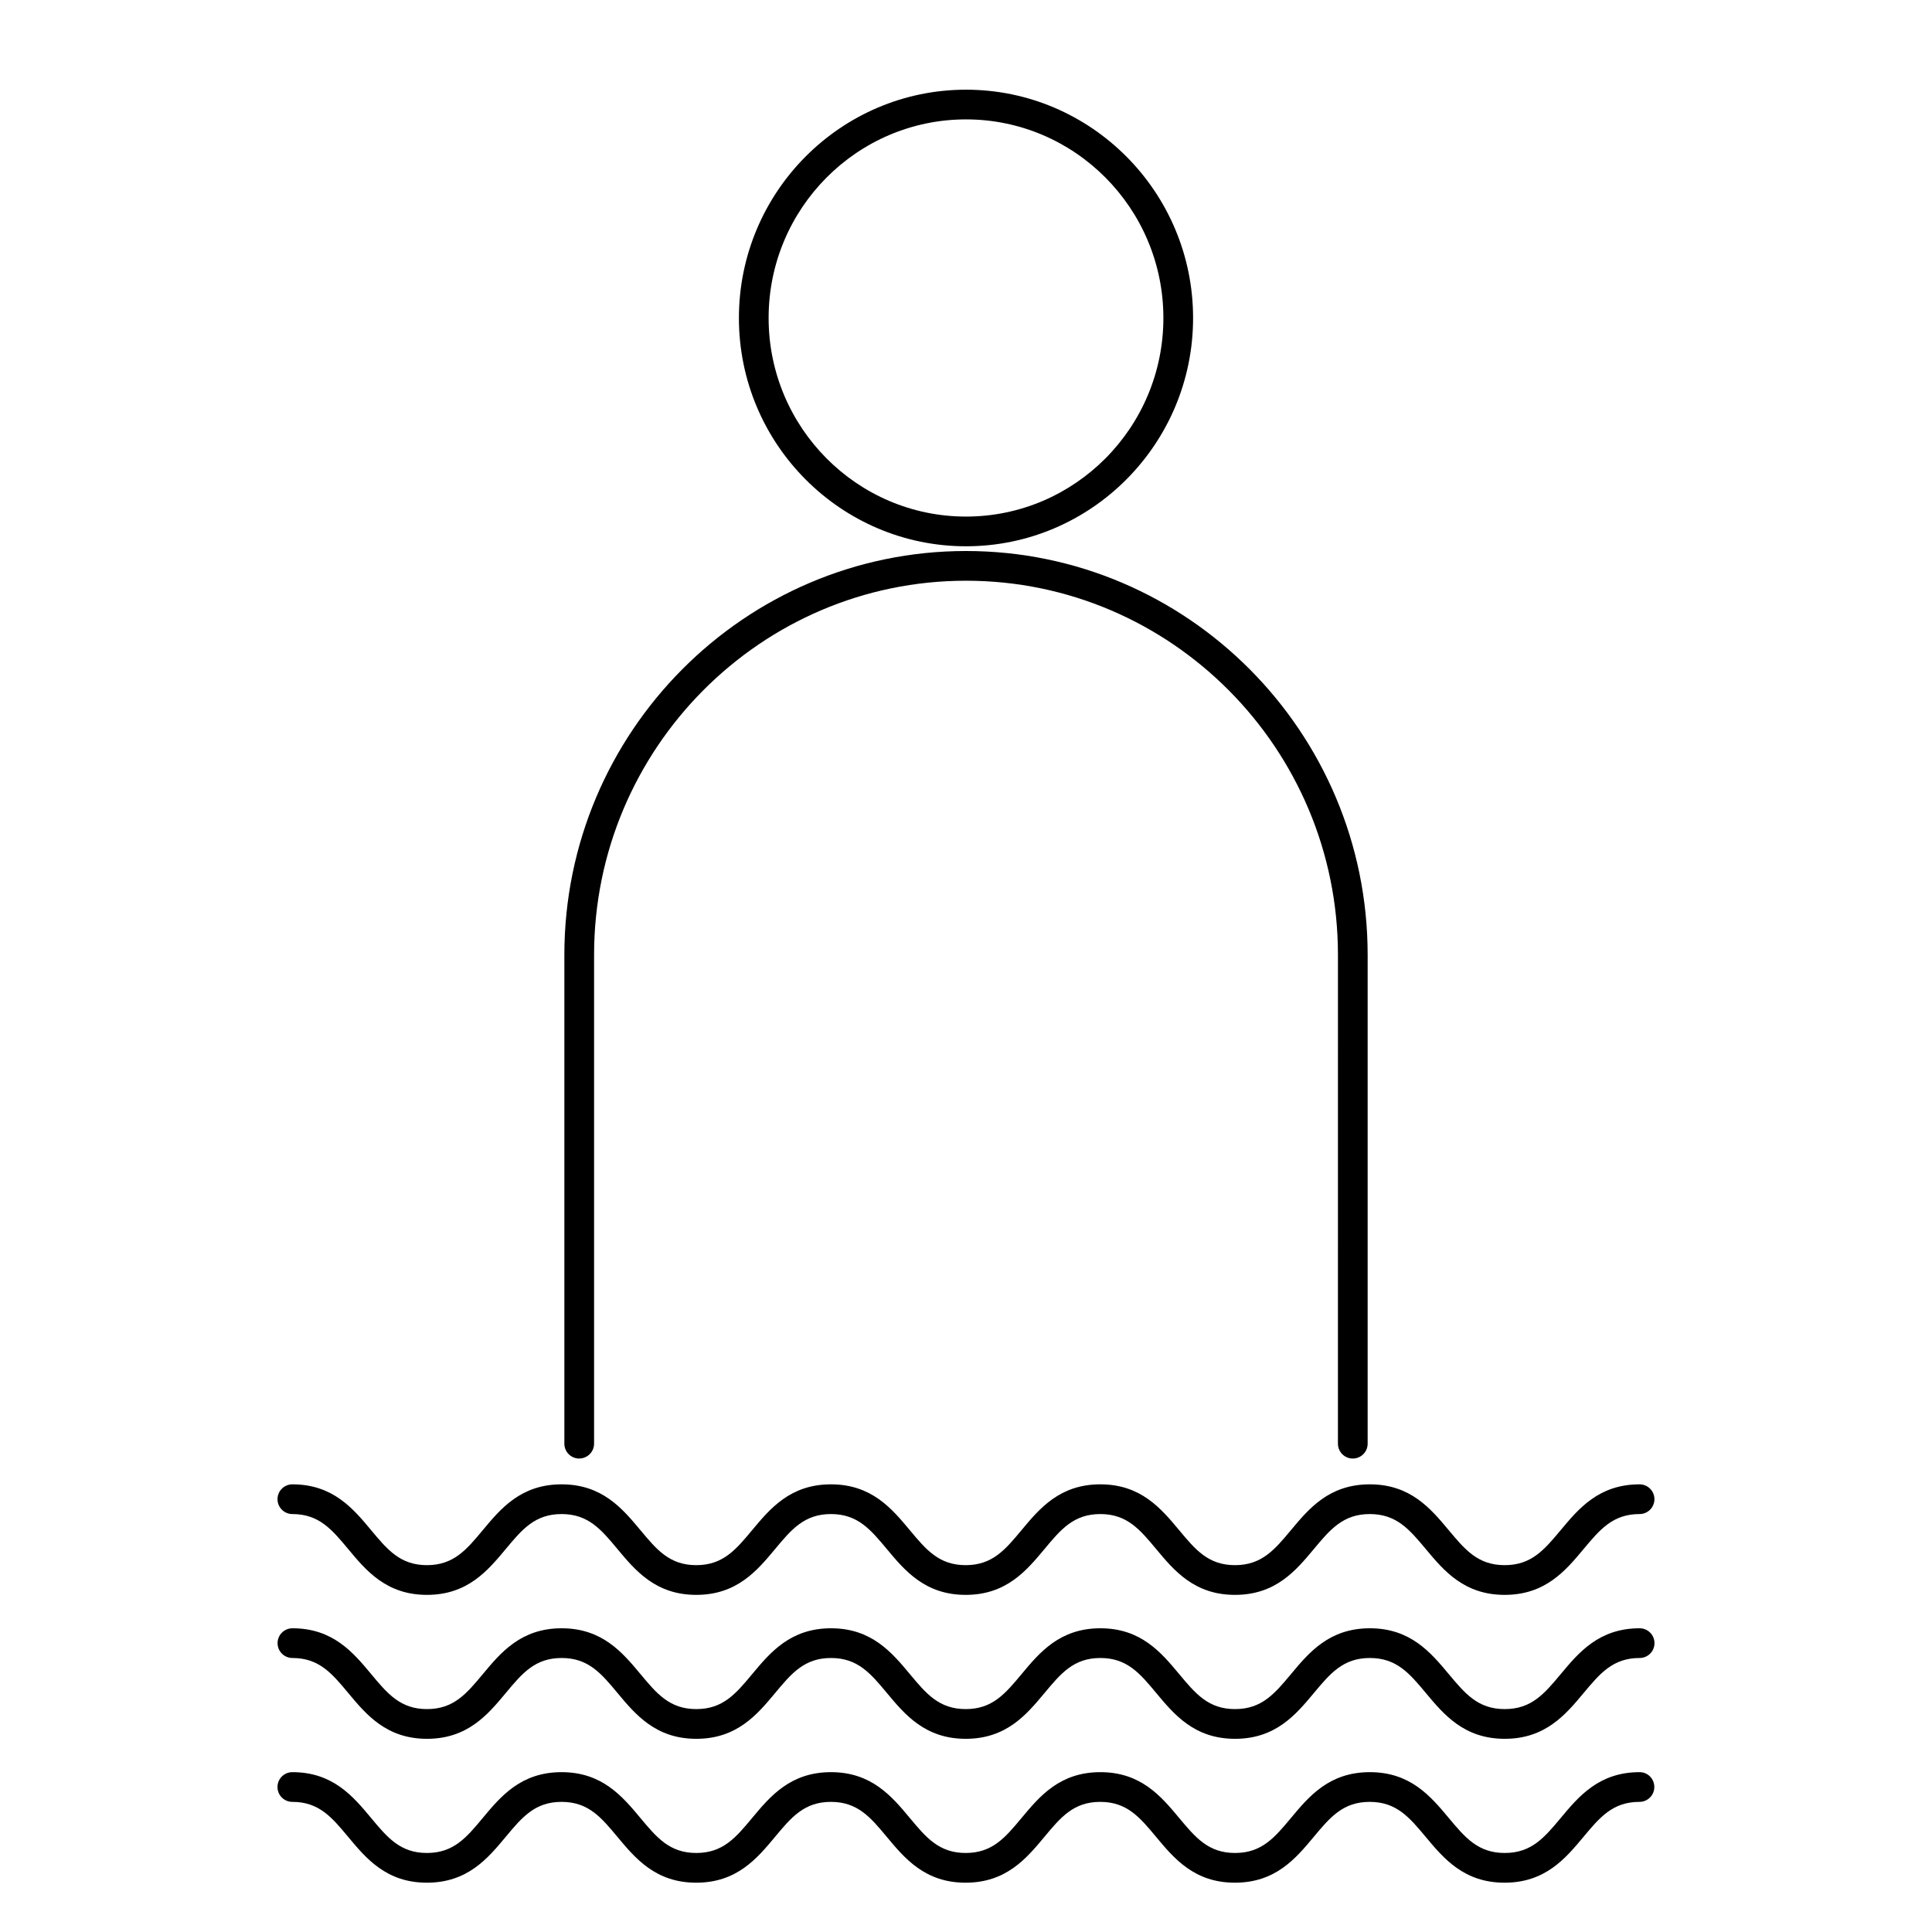
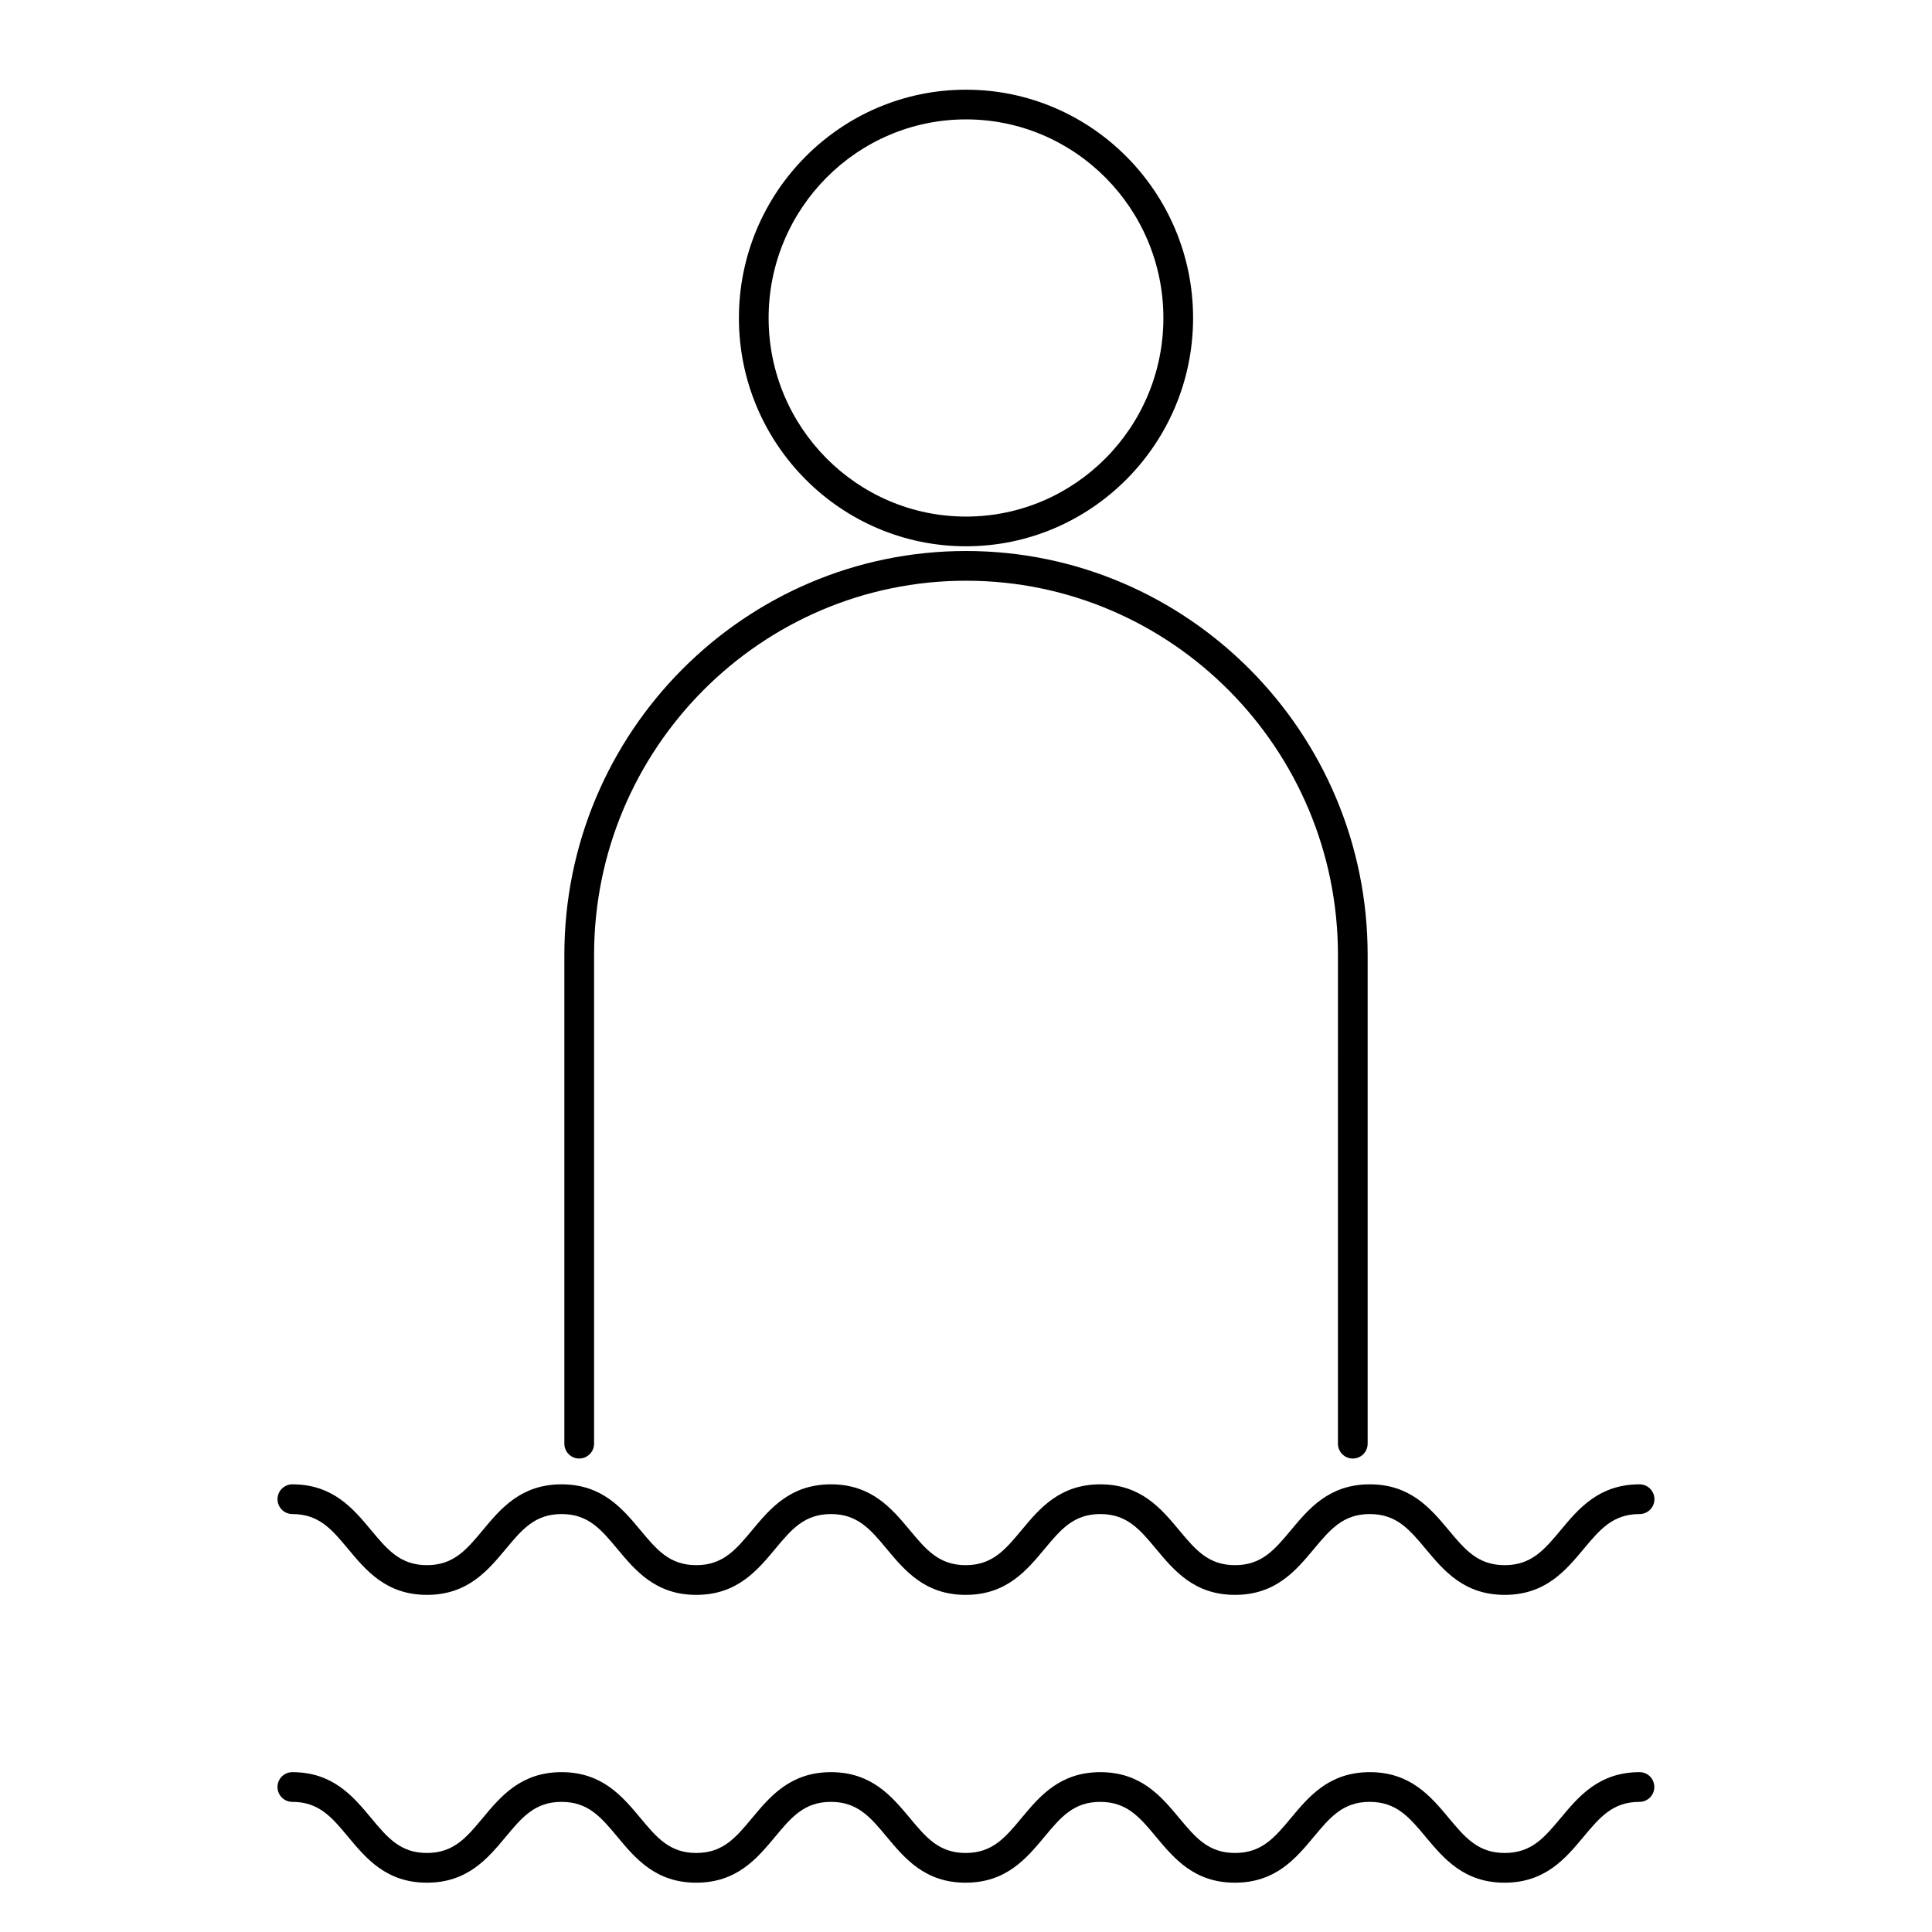
<svg xmlns="http://www.w3.org/2000/svg" fill="#000000" width="800px" height="800px" version="1.1" viewBox="144 144 512 512">
  <g>
    <path d="m400 288.77c33.18 0 60.18-27.137 60.18-60.496s-27-60.504-60.18-60.504-60.18 27.145-60.18 60.504c-0.004 33.363 26.996 60.496 60.18 60.496zm0-113.13c28.844 0 52.309 23.609 52.309 52.633 0 29.016-23.465 52.625-52.309 52.625s-52.309-23.609-52.309-52.625c-0.004-29.023 23.465-52.633 52.309-52.633z" />
    <path d="m297.5 530.52c2.172 0 3.938-1.762 3.938-3.938v-129.53c0-54.672 44.219-99.156 98.566-99.156s98.566 44.477 98.566 99.156l-0.004 129.54c0 2.172 1.762 3.938 3.938 3.938 2.172 0 3.938-1.762 3.938-3.938v-129.54c0-59.016-47.75-107.03-106.44-107.03s-106.44 48.012-106.44 107.03v129.54c0 2.172 1.754 3.934 3.934 3.934z" />
    <path d="m221.48 545.24c7.07 0 10.484 4.102 14.809 9.297 4.731 5.684 10.102 12.121 20.852 12.121 10.77 0 16.129-6.438 20.867-12.121 4.32-5.195 7.738-9.297 14.816-9.297 7.086 0 10.5 4.102 14.824 9.297 4.738 5.684 10.109 12.121 20.867 12.121 10.77 0 16.137-6.438 20.875-12.121 4.32-5.195 7.746-9.297 14.824-9.297 7.078 0 10.5 4.102 14.824 9.297 4.738 5.684 10.109 12.121 20.875 12.121 10.77 0 16.129-6.438 20.867-12.121 4.32-5.195 7.738-9.297 14.816-9.297s10.492 4.102 14.816 9.297c4.738 5.684 10.102 12.121 20.867 12.121 10.777 0 16.145-6.438 20.883-12.121 4.328-5.188 7.754-9.297 14.848-9.297s10.516 4.102 14.855 9.297c4.746 5.684 10.117 12.121 20.891 12.121 10.777 0 16.152-6.438 20.891-12.121 4.336-5.188 7.754-9.297 14.855-9.297 2.172 0 3.938-1.762 3.938-3.938 0-2.172-1.762-3.938-3.938-3.938-10.777 0-16.152 6.438-20.891 12.121-4.336 5.188-7.754 9.297-14.855 9.297-7.102 0-10.516-4.102-14.855-9.297-4.746-5.684-10.117-12.121-20.891-12.121-10.777 0-16.145 6.438-20.883 12.121-4.328 5.188-7.754 9.297-14.848 9.297-7.078 0-10.492-4.102-14.816-9.297-4.738-5.684-10.102-12.121-20.867-12.121-10.77 0-16.129 6.438-20.867 12.121-4.32 5.195-7.738 9.297-14.816 9.297s-10.5-4.102-14.824-9.297c-4.738-5.684-10.109-12.121-20.875-12.121-10.77 0-16.137 6.438-20.875 12.121-4.32 5.195-7.746 9.297-14.824 9.297s-10.492-4.102-14.816-9.297c-4.738-5.684-10.109-12.121-20.875-12.121-10.77 0-16.129 6.438-20.867 12.121-4.32 5.195-7.738 9.297-14.816 9.297-7.07 0-10.484-4.102-14.809-9.297-4.731-5.684-10.102-12.121-20.852-12.121-2.172 0-3.938 1.762-3.938 3.938 0 2.172 1.766 3.938 3.938 3.938z" />
-     <path d="m578.52 575.51c-10.777 0-16.152 6.438-20.891 12.121-4.336 5.188-7.754 9.297-14.855 9.297-7.102 0-10.516-4.102-14.855-9.297-4.746-5.684-10.117-12.121-20.891-12.121-10.777 0-16.145 6.438-20.883 12.121-4.328 5.188-7.754 9.297-14.848 9.297-7.078 0-10.492-4.102-14.816-9.297-4.738-5.684-10.102-12.121-20.867-12.121-10.77 0-16.129 6.438-20.867 12.121-4.32 5.195-7.738 9.297-14.816 9.297-7.078 0-10.5-4.102-14.824-9.297-4.738-5.684-10.109-12.121-20.875-12.121-10.77 0-16.137 6.438-20.875 12.121-4.32 5.195-7.746 9.297-14.824 9.297s-10.492-4.102-14.816-9.297c-4.738-5.684-10.109-12.121-20.875-12.121-10.77 0-16.129 6.438-20.867 12.121-4.32 5.195-7.738 9.297-14.816 9.297-7.07 0-10.484-4.102-14.809-9.297-4.731-5.684-10.102-12.121-20.852-12.121-2.172 0-3.938 1.762-3.938 3.938 0 2.172 1.762 3.938 3.938 3.938 7.07 0 10.484 4.102 14.809 9.297 4.731 5.684 10.102 12.121 20.852 12.121 10.77 0 16.129-6.438 20.867-12.121 4.32-5.195 7.738-9.297 14.816-9.297 7.086 0 10.5 4.102 14.824 9.297 4.738 5.684 10.109 12.121 20.867 12.121 10.77 0 16.137-6.438 20.875-12.121 4.32-5.195 7.746-9.297 14.824-9.297s10.5 4.102 14.824 9.297c4.738 5.684 10.109 12.121 20.875 12.121 10.77 0 16.129-6.438 20.867-12.121 4.32-5.195 7.738-9.297 14.816-9.297s10.492 4.102 14.816 9.297c4.738 5.684 10.102 12.121 20.867 12.121 10.777 0 16.145-6.438 20.883-12.121 4.328-5.188 7.754-9.297 14.848-9.297s10.516 4.102 14.855 9.297c4.746 5.684 10.117 12.121 20.891 12.121 10.777 0 16.152-6.438 20.891-12.121 4.336-5.188 7.754-9.297 14.855-9.297 2.172 0 3.938-1.762 3.938-3.938 0-2.172-1.766-3.938-3.938-3.938z" />
    <path d="m578.52 613.64c-10.777 0-16.152 6.438-20.891 12.121-4.336 5.188-7.754 9.297-14.855 9.297-7.102 0-10.516-4.102-14.855-9.297-4.746-5.684-10.117-12.121-20.898-12.121-10.777 0-16.145 6.438-20.883 12.121-4.328 5.195-7.754 9.297-14.84 9.297-7.078 0-10.492-4.102-14.824-9.297-4.738-5.684-10.102-12.121-20.867-12.121-10.77 0-16.129 6.438-20.867 12.121-4.32 5.195-7.738 9.297-14.824 9.297-7.086 0-10.492-4.102-14.824-9.297-4.738-5.684-10.109-12.121-20.875-12.121-10.77 0-16.137 6.438-20.875 12.121-4.32 5.195-7.738 9.297-14.824 9.297s-10.492-4.102-14.824-9.297c-4.738-5.684-10.109-12.121-20.875-12.121-10.77 0-16.129 6.438-20.867 12.121-4.32 5.195-7.738 9.297-14.816 9.297-7.07 0-10.484-4.102-14.809-9.297-4.731-5.684-10.102-12.121-20.852-12.121-2.172 0-3.938 1.762-3.938 3.938 0 2.172 1.762 3.938 3.938 3.938 7.07 0 10.484 4.102 14.809 9.297 4.731 5.684 10.102 12.121 20.852 12.121 10.77 0 16.129-6.438 20.867-12.121 4.32-5.195 7.738-9.297 14.816-9.297 7.086 0 10.5 4.102 14.824 9.297 4.738 5.684 10.109 12.121 20.867 12.121 10.762 0 16.129-6.438 20.867-12.121 4.32-5.195 7.738-9.297 14.824-9.297 7.086 0 10.5 4.102 14.824 9.297 4.738 5.684 10.109 12.121 20.867 12.121 10.762 0 16.137-6.438 20.867-12.121 4.32-5.195 7.738-9.297 14.816-9.297s10.492 4.102 14.816 9.297c4.738 5.684 10.109 12.121 20.867 12.121 10.777 0 16.145-6.438 20.883-12.121 4.328-5.195 7.754-9.297 14.84-9.297 7.094 0 10.516 4.102 14.855 9.297 4.746 5.684 10.117 12.121 20.891 12.121 10.777 0 16.152-6.438 20.891-12.121 4.336-5.188 7.754-9.297 14.855-9.297 2.172 0 3.938-1.762 3.938-3.938 0-2.172-1.719-3.938-3.891-3.938z" />
  </g>
</svg>